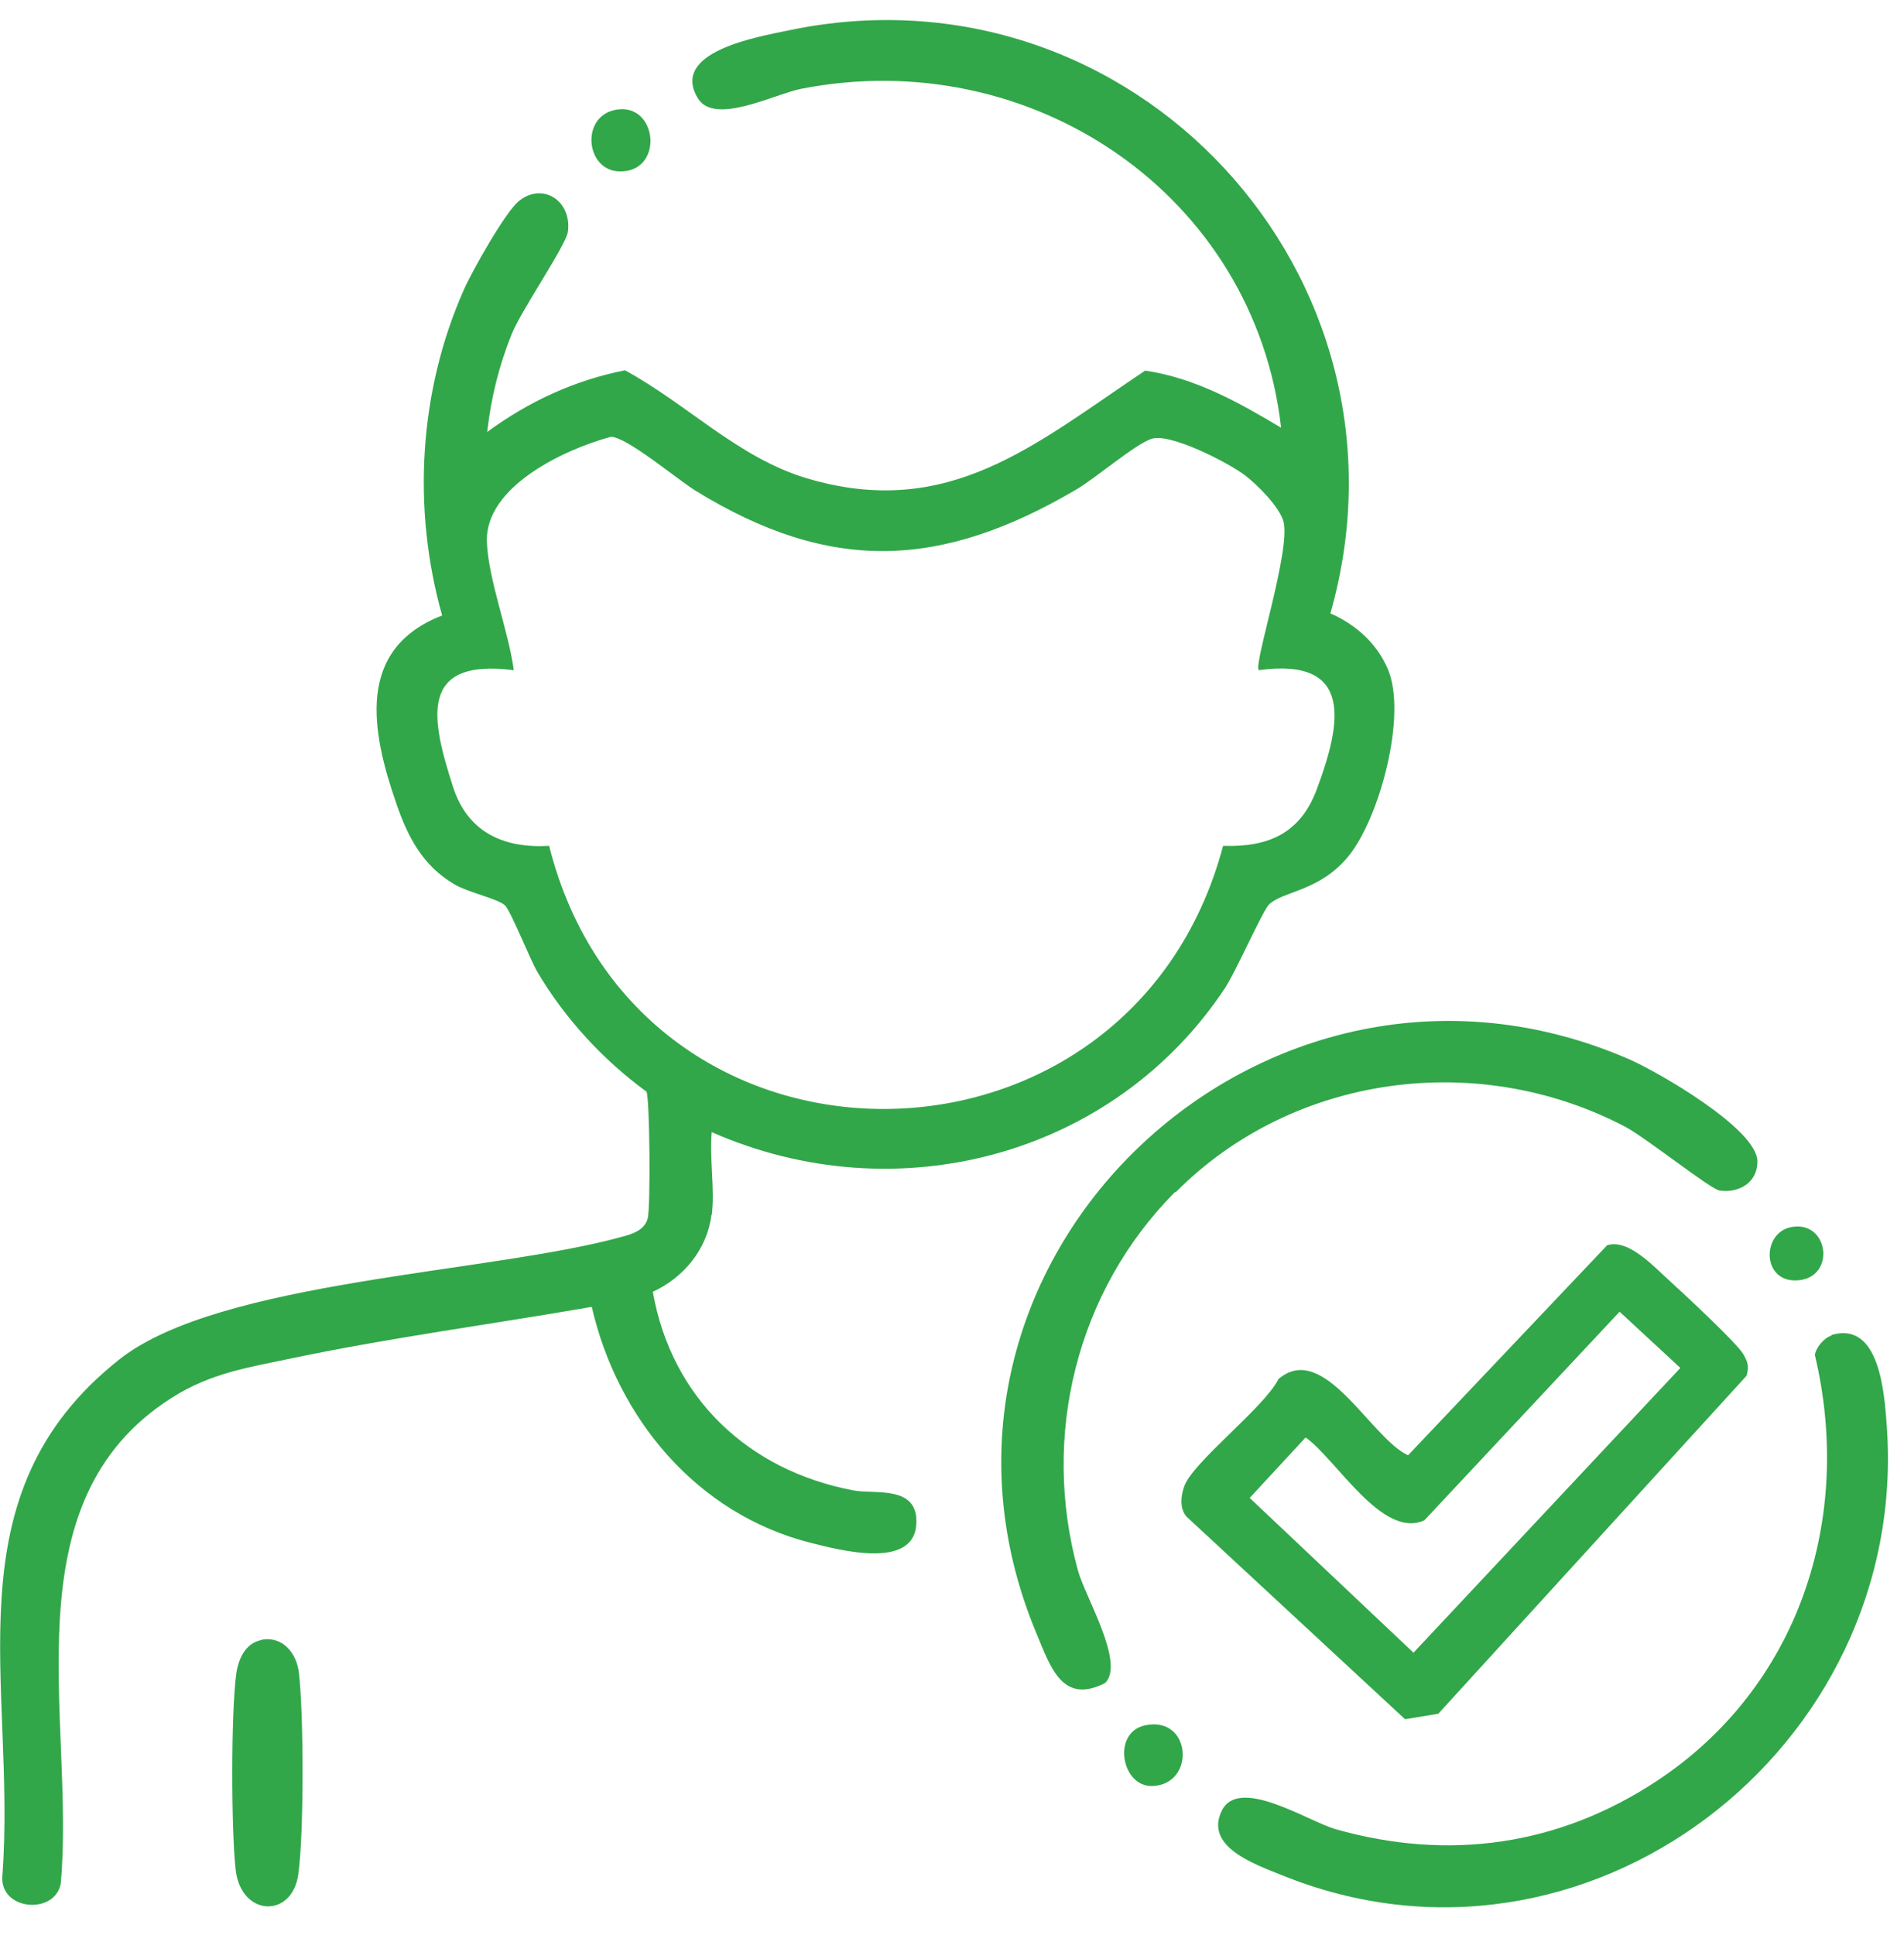
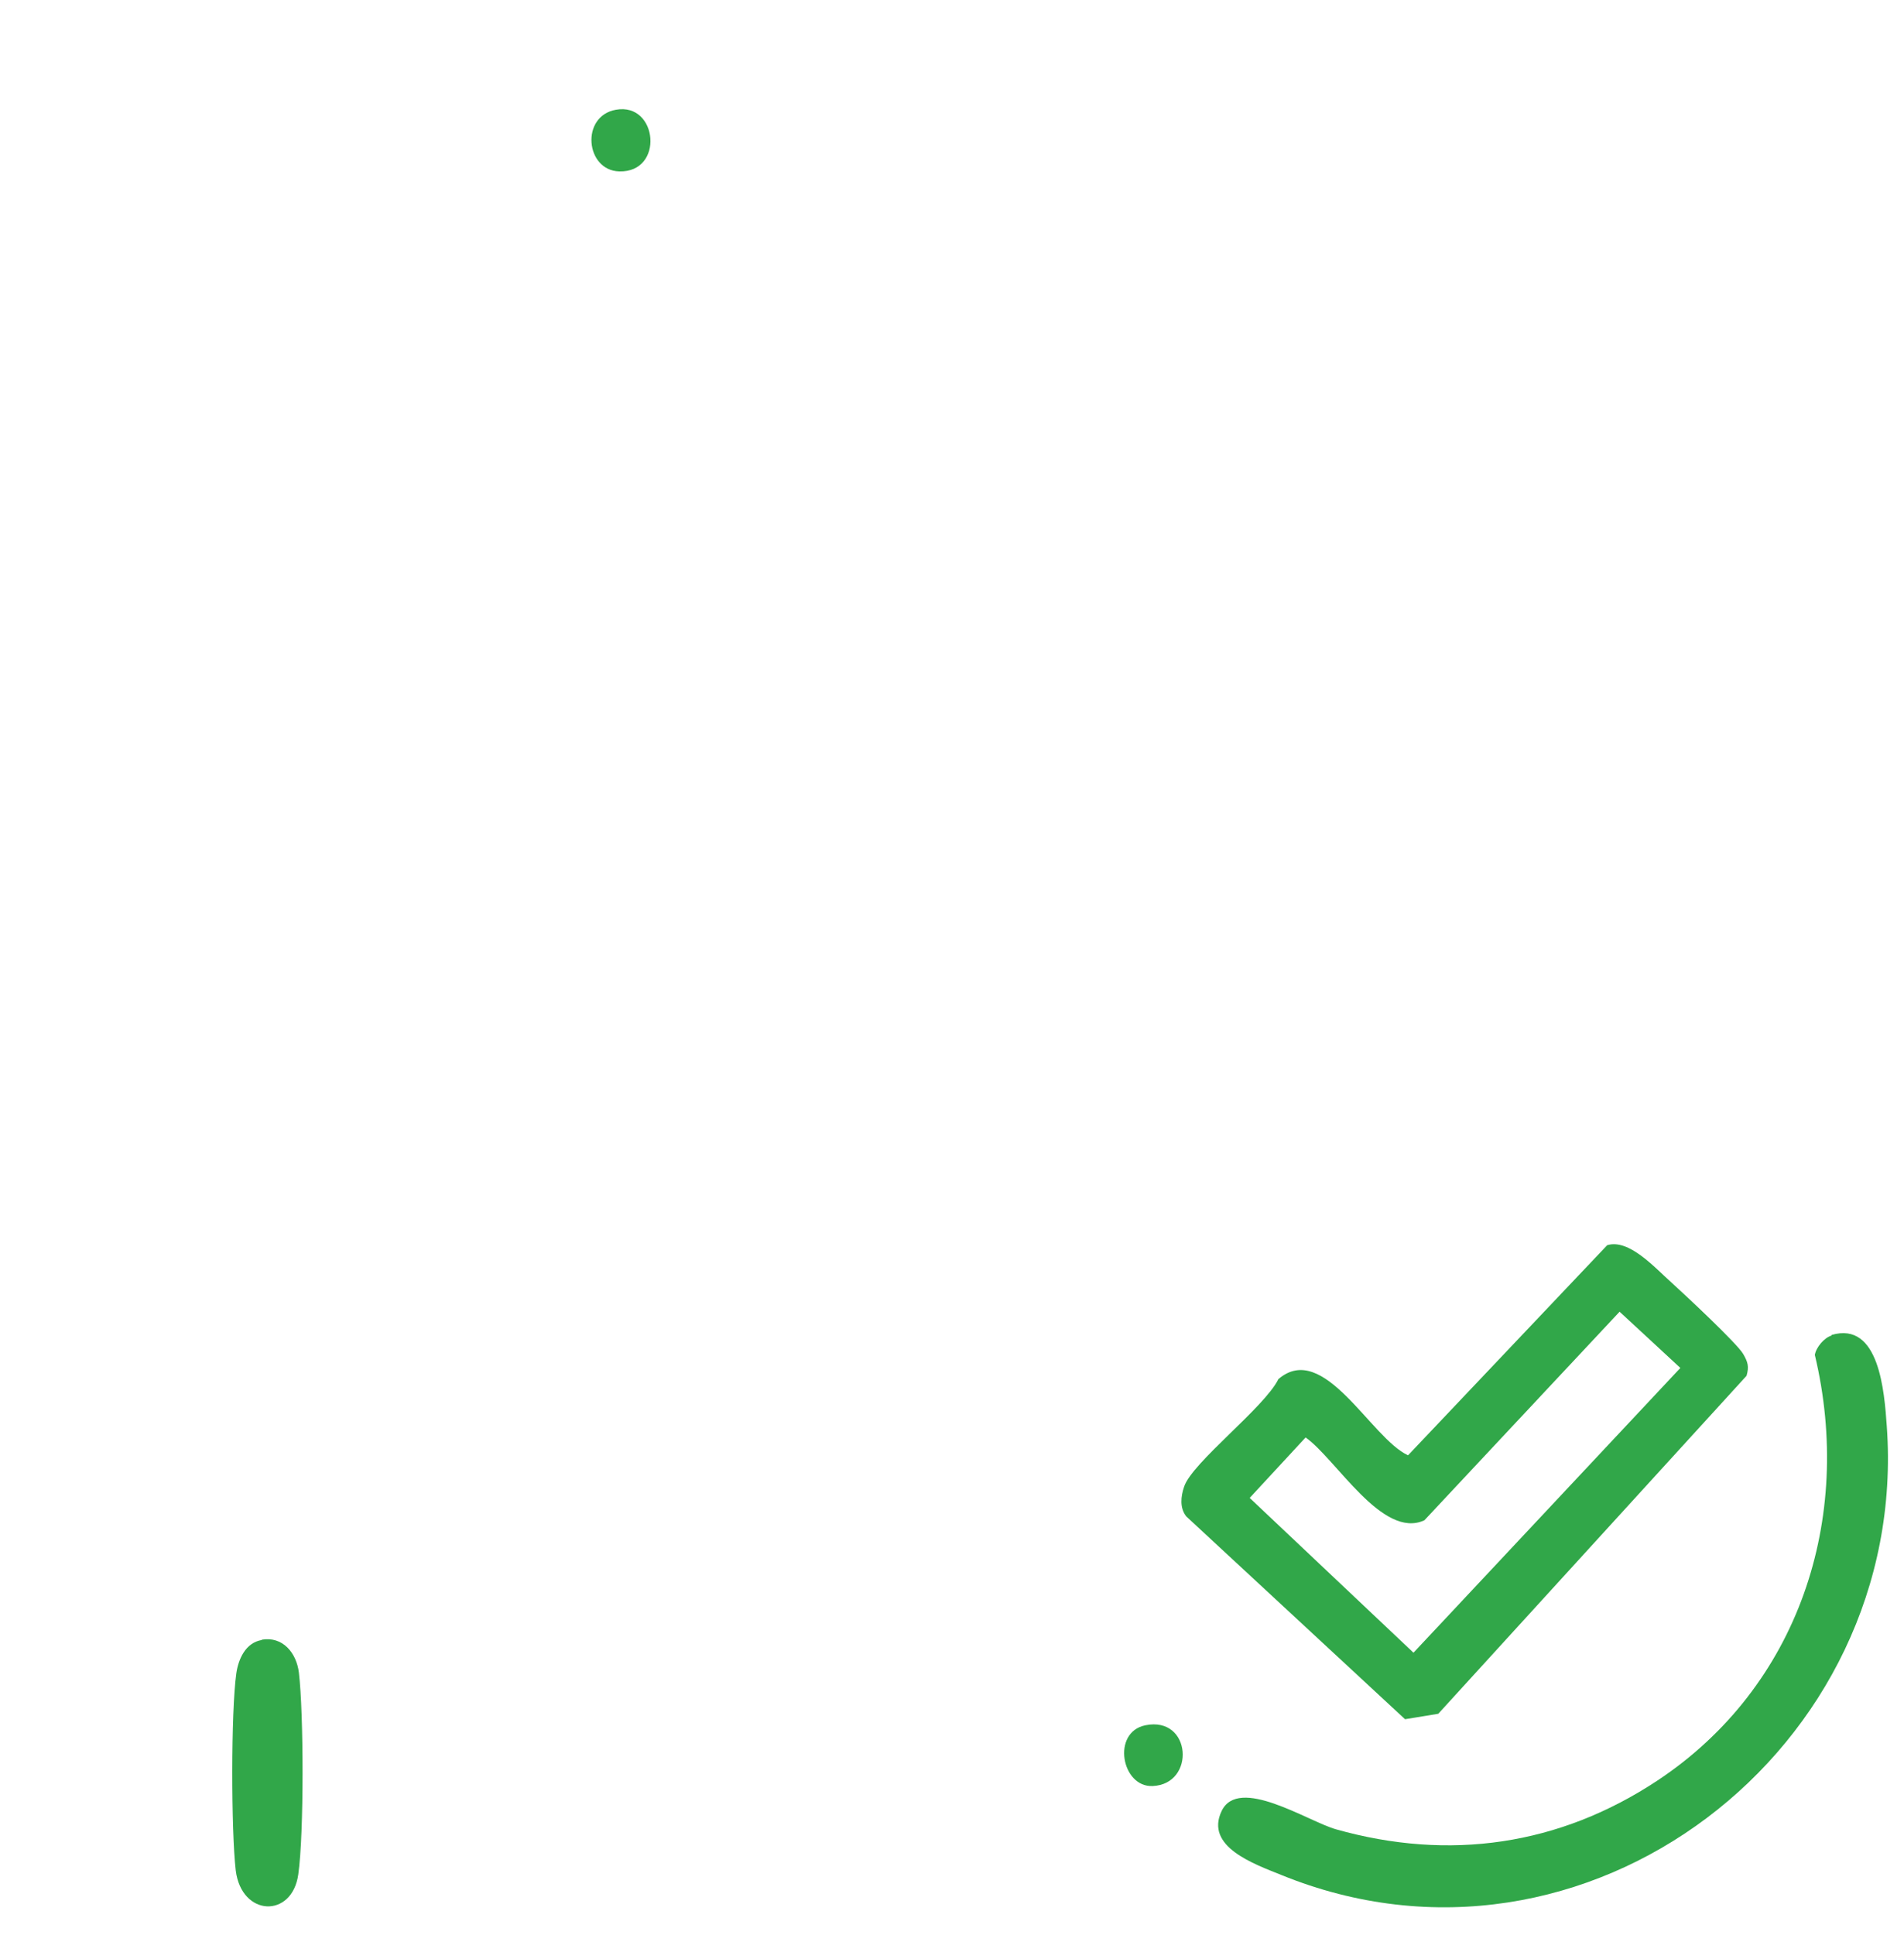
<svg xmlns="http://www.w3.org/2000/svg" width="63" height="64" viewBox="0 0 63 64" fill="none">
  <g clip-path="url(#clip0_2032_14)">
-     <path d="M23.54 40.19C23.4 41.33 22.61 42.27 21.6 42.73C22.22 46.25 24.76 48.64 28.23 49.3C28.95 49.44 30.39 49.11 30.32 50.41C30.24 51.94 27.76 51.27 26.8 51.03C23.05 50.07 20.43 46.92 19.58 43.23C16.3 43.8 12.97 44.24 9.71 44.92C8.24 45.23 6.98 45.41 5.68 46.24C0.22 49.7 2.5 56.9 2.01 62.31C1.81 63.36 -0.04 63.2 0.08 62.03C0.55 55.7 -1.75 49.46 3.96 44.96C7.28 42.35 16.18 42.12 20.55 40.92C20.89 40.83 21.32 40.71 21.43 40.31C21.53 39.97 21.5 36.3 21.39 36.11C19.95 35.06 18.69 33.69 17.78 32.15C17.52 31.7 16.91 30.15 16.71 29.95C16.48 29.73 15.48 29.52 15.03 29.25C13.98 28.63 13.49 27.68 13.11 26.57C12.29 24.2 11.76 21.47 14.63 20.36C13.63 16.82 13.86 12.94 15.35 9.58C15.62 8.97 16.72 7.01 17.17 6.65C17.96 6.01 18.93 6.65 18.79 7.67C18.73 8.11 17.27 10.23 16.94 11.03C16.51 12.09 16.25 13.15 16.12 14.29C17.48 13.29 19 12.58 20.68 12.25C22.73 13.36 24.42 15.14 26.69 15.82C31.39 17.22 34.24 14.7 37.89 12.26C39.54 12.5 40.99 13.31 42.39 14.15C41.51 6.42 34.1 1.44 26.5 2.94C25.63 3.11 23.64 4.16 23.09 3.25C22.16 1.71 25.07 1.22 26.07 1.01C37.47 -1.4 47.2 9.15 44.02 20.29C44.86 20.66 45.55 21.27 45.92 22.13C46.57 23.64 45.65 27.06 44.62 28.32C43.67 29.49 42.45 29.47 41.99 29.92C41.77 30.14 40.9 32.13 40.53 32.69C36.83 38.26 29.65 40.14 23.55 37.45C23.47 38.32 23.66 39.35 23.55 40.2L23.54 40.19ZM41.65 22.16C41.47 21.99 42.71 18.2 42.47 17.26C42.35 16.78 41.59 16.02 41.19 15.72C40.65 15.31 38.7 14.3 38.09 14.52C37.54 14.71 36.25 15.82 35.6 16.2C31.13 18.82 27.48 18.98 23.01 16.23C22.44 15.88 20.71 14.43 20.21 14.45C18.69 14.86 16.04 16.09 16.11 17.93C16.16 19.19 16.83 20.88 17 22.17C13.81 21.76 14.28 23.82 14.99 26.03C15.47 27.52 16.65 28.07 18.17 27.98C21.1 39.64 37.4 39.53 40.47 27.98C41.98 28.03 43.03 27.56 43.57 26.11C44.38 23.94 44.82 21.73 41.64 22.17L41.65 22.16Z" fill="#31A749" />
    <path d="M53.18 41.19C53.9 40.97 54.75 41.93 55.3 42.42C55.72 42.8 57.48 44.44 57.68 44.79C57.83 45.05 57.88 45.2 57.79 45.51L47.59 56.69L46.49 56.87L39.25 50.16C39.03 49.88 39.07 49.5 39.18 49.18C39.44 48.38 41.84 46.56 42.3 45.62C43.8 44.33 45.36 47.58 46.59 48.14L53.17 41.2L53.18 41.19ZM53.59 43.39L47.13 50.29C45.74 50.93 44.21 48.26 43.2 47.55L41.35 49.55L46.77 54.67L55.6 45.25L53.6 43.4L53.59 43.39Z" fill="#31A749" />
-     <path d="M38.88 39.43C35.62 42.71 34.44 47.5 35.67 51.96C35.91 52.83 37.23 55.01 36.57 55.67C35.16 56.4 34.76 55.15 34.31 54.07C29.16 41.82 41.81 29.76 53.93 35.05C54.88 35.47 58.13 37.34 58.15 38.41C58.16 39.12 57.53 39.48 56.89 39.38C56.59 39.33 54.45 37.63 53.79 37.28C48.93 34.72 42.79 35.52 38.9 39.44L38.88 39.43Z" fill="#31A749" />
    <path d="M60.6 44.16C62.19 43.69 62.35 46.06 62.43 47.17C63.2 57.83 52.47 66.13 42.39 62.02C41.5 61.66 39.86 61.09 40.42 59.91C40.98 58.73 43.26 60.24 44.2 60.51C47.95 61.57 51.59 61.05 54.84 58.9C59.52 55.8 61.34 50.23 60.05 44.82C60.09 44.57 60.36 44.25 60.6 44.18V44.16Z" fill="#31A749" />
    <path d="M8.66 54.24C9.35 54.12 9.81 54.67 9.89 55.33C10.05 56.68 10.06 60.67 9.87 62C9.67 63.46 7.99 63.41 7.8 61.87C7.65 60.58 7.64 56.62 7.82 55.35C7.89 54.87 8.13 54.34 8.66 54.25V54.24Z" fill="#31A749" />
    <path d="M20.38 3.63C21.77 3.38 21.99 5.71 20.49 5.67C19.37 5.64 19.2 3.84 20.38 3.63Z" fill="#31A749" />
    <path d="M37.9 57.07C39.43 56.76 39.57 59.02 38.14 59.08C37.11 59.13 36.77 57.3 37.9 57.07Z" fill="#31A749" />
-     <path d="M59.27 40.59C60.51 40.36 60.75 42.23 59.52 42.35C58.29 42.47 58.27 40.78 59.27 40.59Z" fill="#31A749" />
  </g>
  <defs>
    <clipPath id="clip0_2032_14">
      <rect width="62.47" height="62.42" fill="white" transform="translate(0 0.66)" />
    </clipPath>
  </defs>
</svg>